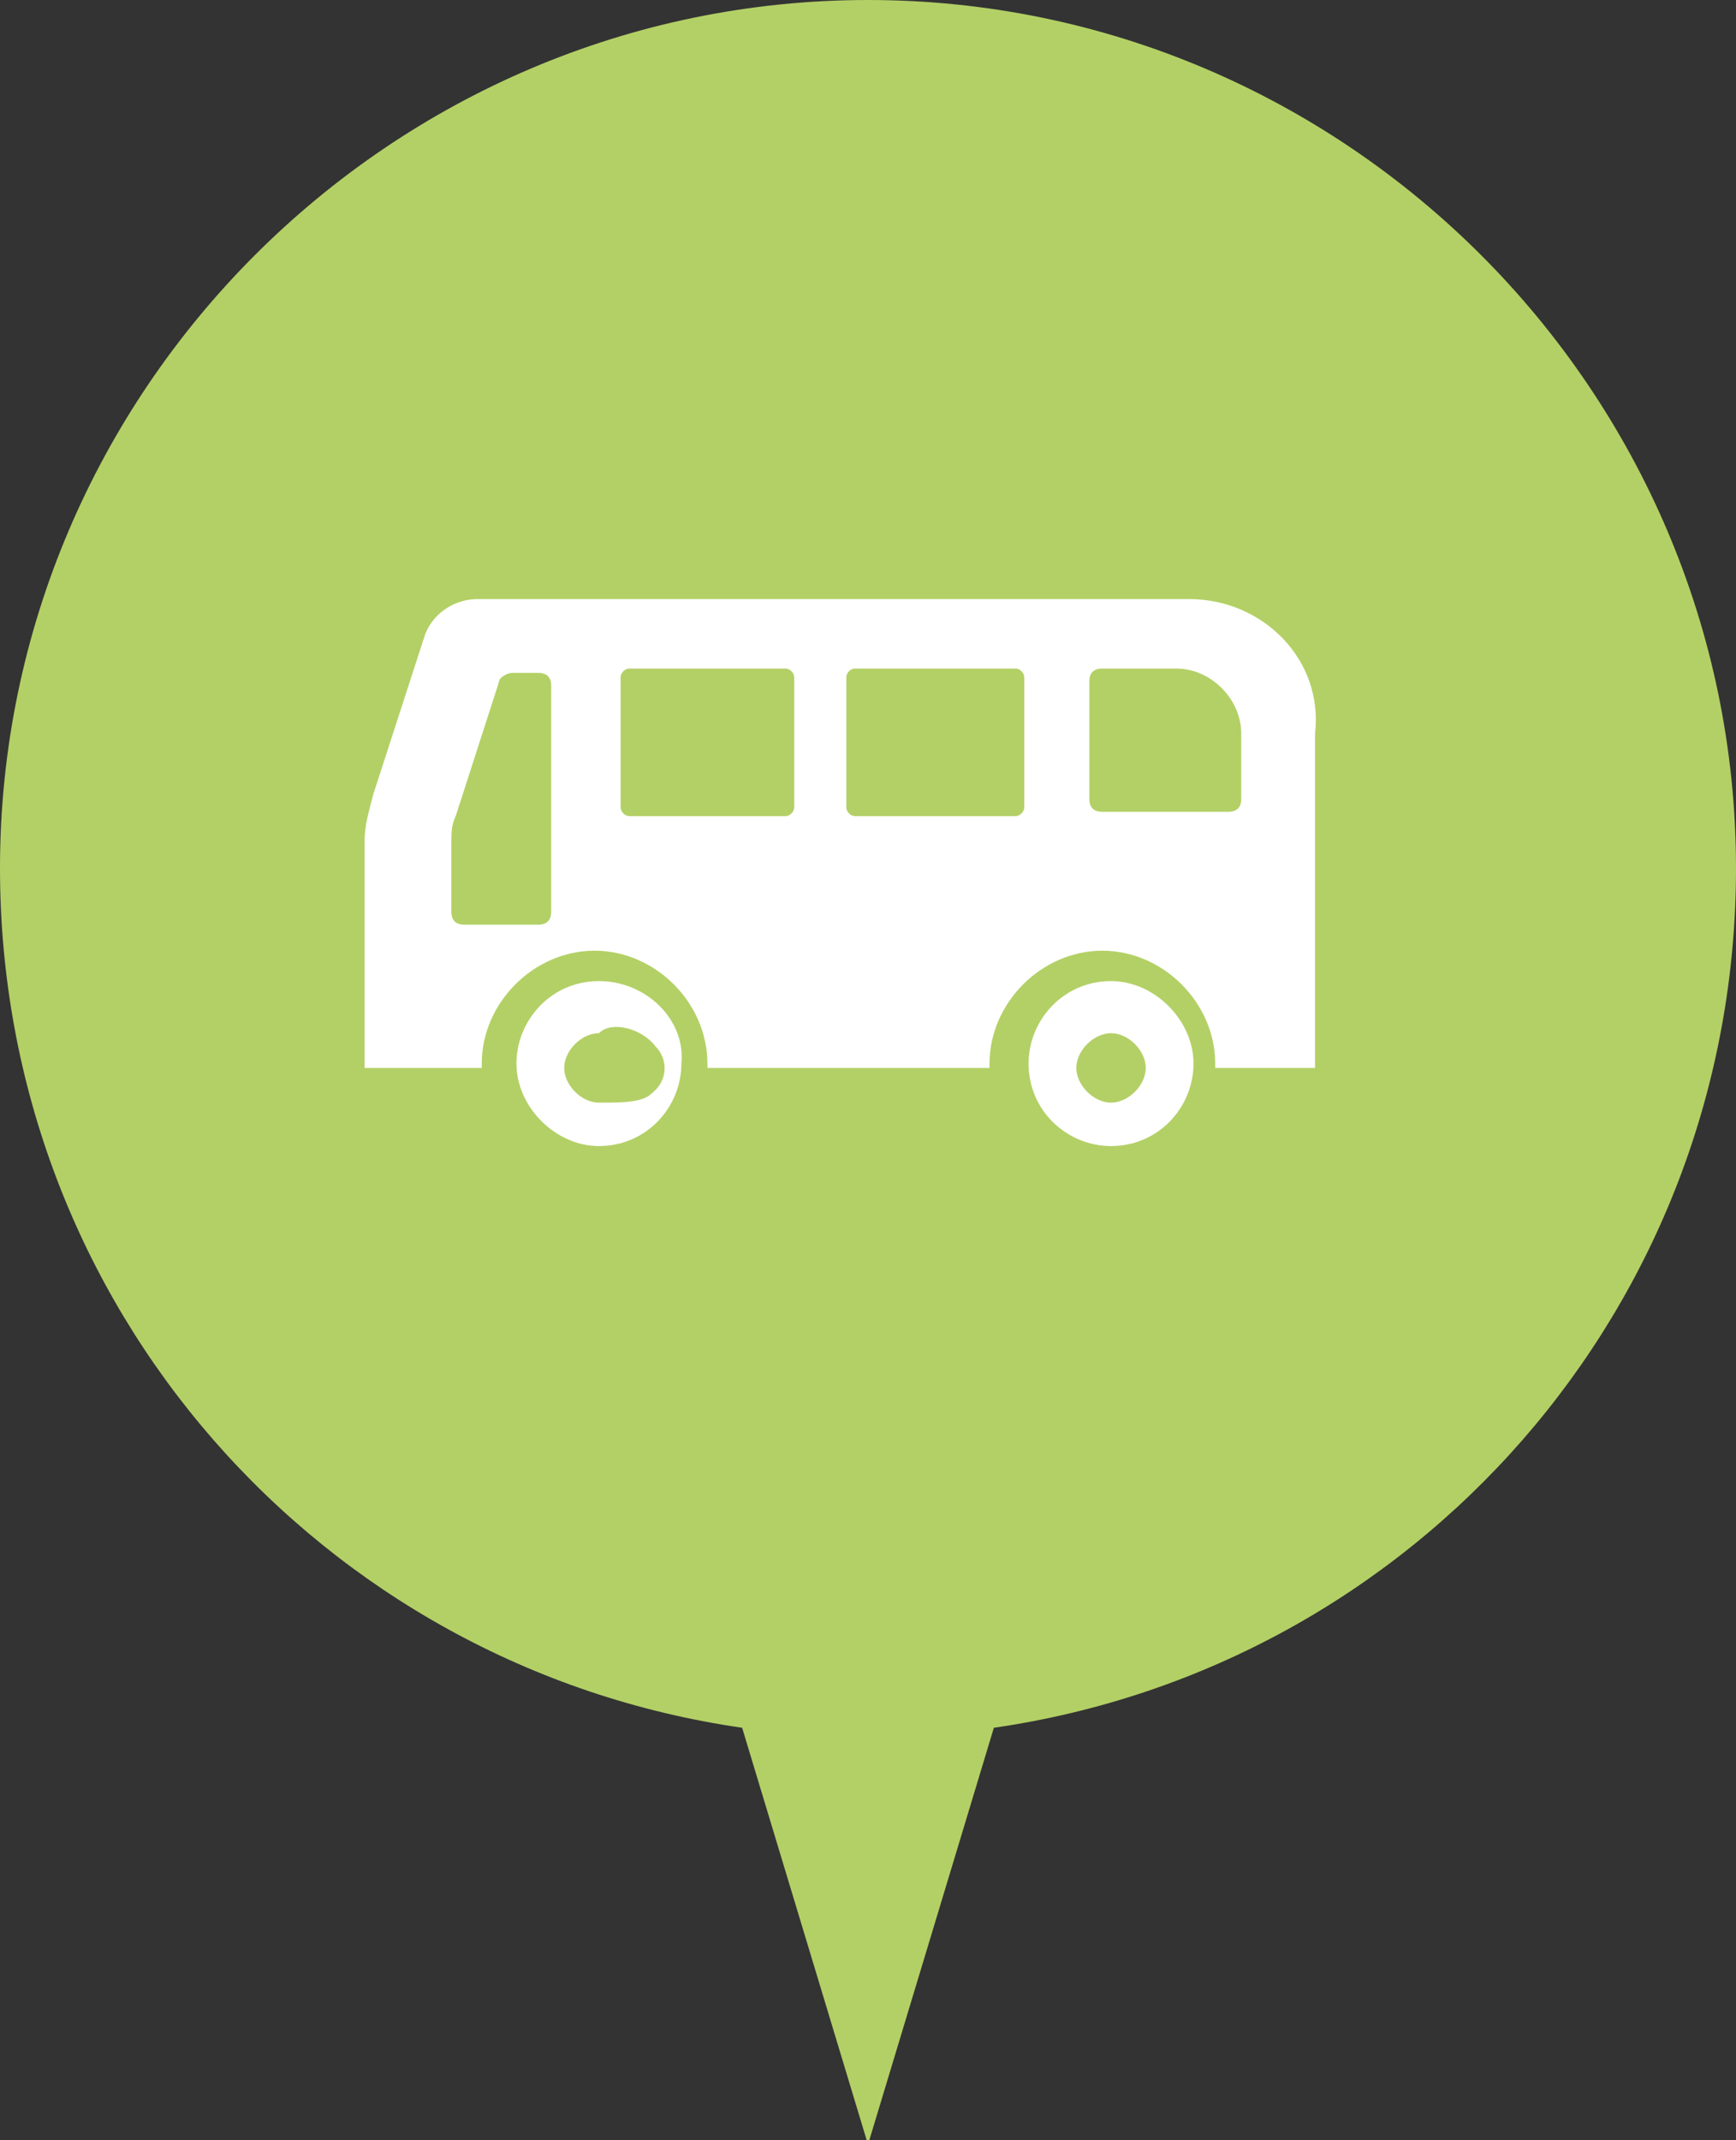
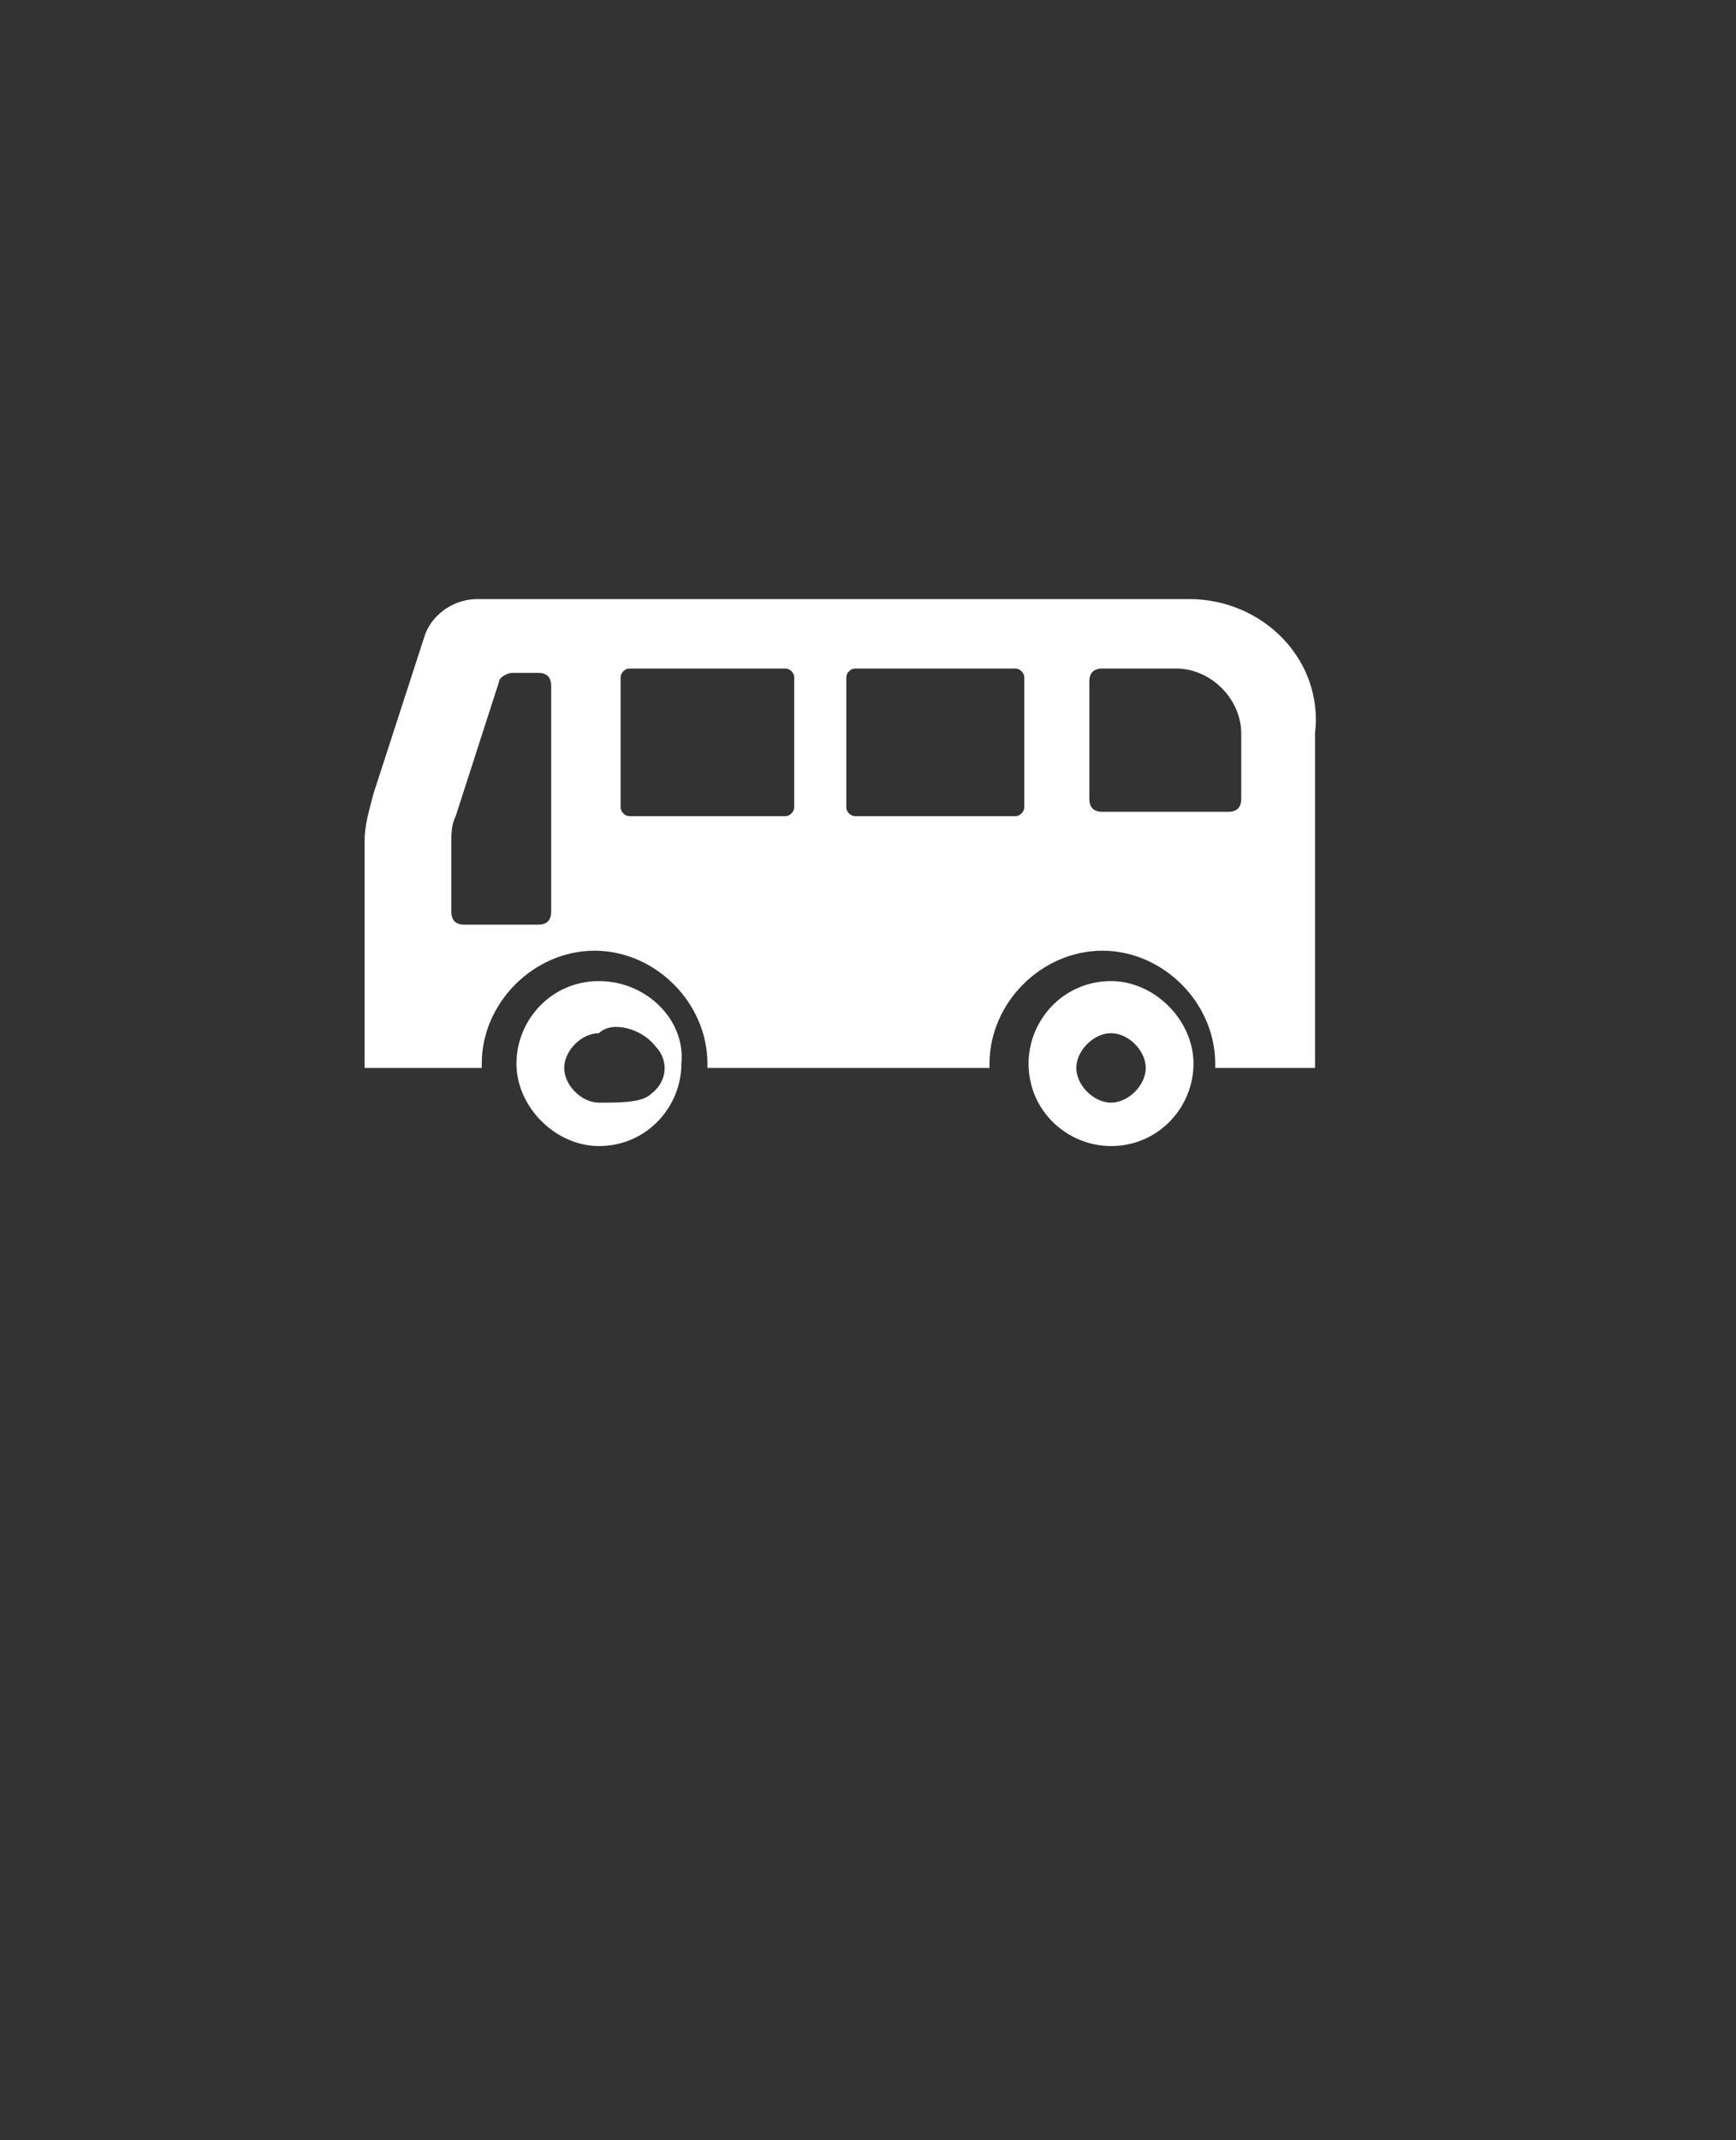
<svg xmlns="http://www.w3.org/2000/svg" version="1.1" id="pict_map_bus.svg" x="0px" y="0px" width="40px" height="49.3px" viewBox="0 0 40 49.3" style="enable-background:new 0 0 40 49.3;" xml:space="preserve">
  <rect x="0" y="0" width="40" height="49.3" fill="#333333" stroke="none" />
  <style type="text/css">
	.st0{fill:#B3D066;}
	.st1{fill:#FFFFFF;}
</style>
-   <path class="st0" d="M40,20C40,9,31,0,20,0S0,9,0,20c0,10.1,7.4,18.4,17.1,19.8l2.9,9.6l2.9-9.6C32.6,38.4,40,30.1,40,20z" />
  <path id="シェイプ_6" class="st1" d="M27.4,13.8H11c-0.5,0-1,0.3-1.2,0.8l-1.2,3.7c-0.1,0.4-0.2,0.7-0.2,1.1v5.2h2.7v-0.1  c0-1.4,1.2-2.6,2.6-2.6s2.6,1.2,2.6,2.6c0,0,0,0.1,0,0.1h6.5c0,0,0-0.1,0-0.1c0-1.4,1.2-2.6,2.6-2.6s2.6,1.2,2.6,2.6v0.1h2.3v-7.7  C30.5,15.2,29.1,13.8,27.4,13.8z M12.7,21c0,0.2-0.1,0.3-0.3,0.3c0,0,0,0,0,0h-1.7c-0.2,0-0.3-0.1-0.3-0.3c0,0,0,0,0,0v-1.6  c0-0.2,0-0.4,0.1-0.6l1-3.1c0-0.1,0.2-0.2,0.3-0.2h0.6c0.2,0,0.3,0.1,0.3,0.3c0,0,0,0,0,0L12.7,21L12.7,21L12.7,21z M18.3,18.6  c0,0.1-0.1,0.2-0.2,0.2h-3.6c-0.1,0-0.2-0.1-0.2-0.2v-3c0-0.1,0.1-0.2,0.2-0.2h3.6c0.1,0,0.2,0.1,0.2,0.2V18.6z M23.6,18.6  c0,0.1-0.1,0.2-0.2,0.2c0,0,0,0,0,0h-3.7c-0.1,0-0.2-0.1-0.2-0.2v-3c0-0.1,0.1-0.2,0.2-0.2h3.7c0.1,0,0.2,0.1,0.2,0.2c0,0,0,0,0,0  V18.6L23.6,18.6z M28.6,18.4c0,0.2-0.1,0.3-0.3,0.3c0,0,0,0,0,0h-2.9c-0.2,0-0.3-0.1-0.3-0.3c0,0,0,0,0,0v-2.7  c0-0.2,0.1-0.3,0.3-0.3h1.7c0.8,0,1.5,0.7,1.5,1.5L28.6,18.4L28.6,18.4z M13.8,22.6c-1.1,0-1.9,0.9-1.9,1.9s0.9,1.9,1.9,1.9  c1.1,0,1.9-0.9,1.9-1.9C15.8,23.5,14.9,22.6,13.8,22.6C13.8,22.6,13.8,22.6,13.8,22.6L13.8,22.6z M13.8,25.4c-0.4,0-0.8-0.4-0.8-0.8  s0.4-0.8,0.8-0.8c0.3-0.3,1-0.1,1.3,0.3c0.3,0.3,0.3,0.8-0.1,1.1C14.8,25.4,14.3,25.4,13.8,25.4L13.8,25.4z M25.6,22.6  c-1.1,0-1.9,0.9-1.9,1.9c0,1.1,0.9,1.9,1.9,1.9c1.1,0,1.9-0.9,1.9-1.9C27.5,23.5,26.6,22.6,25.6,22.6L25.6,22.6z M25.6,25.4  c-0.4,0-0.8-0.4-0.8-0.8s0.4-0.8,0.8-0.8c0.4,0,0.8,0.4,0.8,0.8C26.4,25,26,25.4,25.6,25.4L25.6,25.4z" />
</svg>